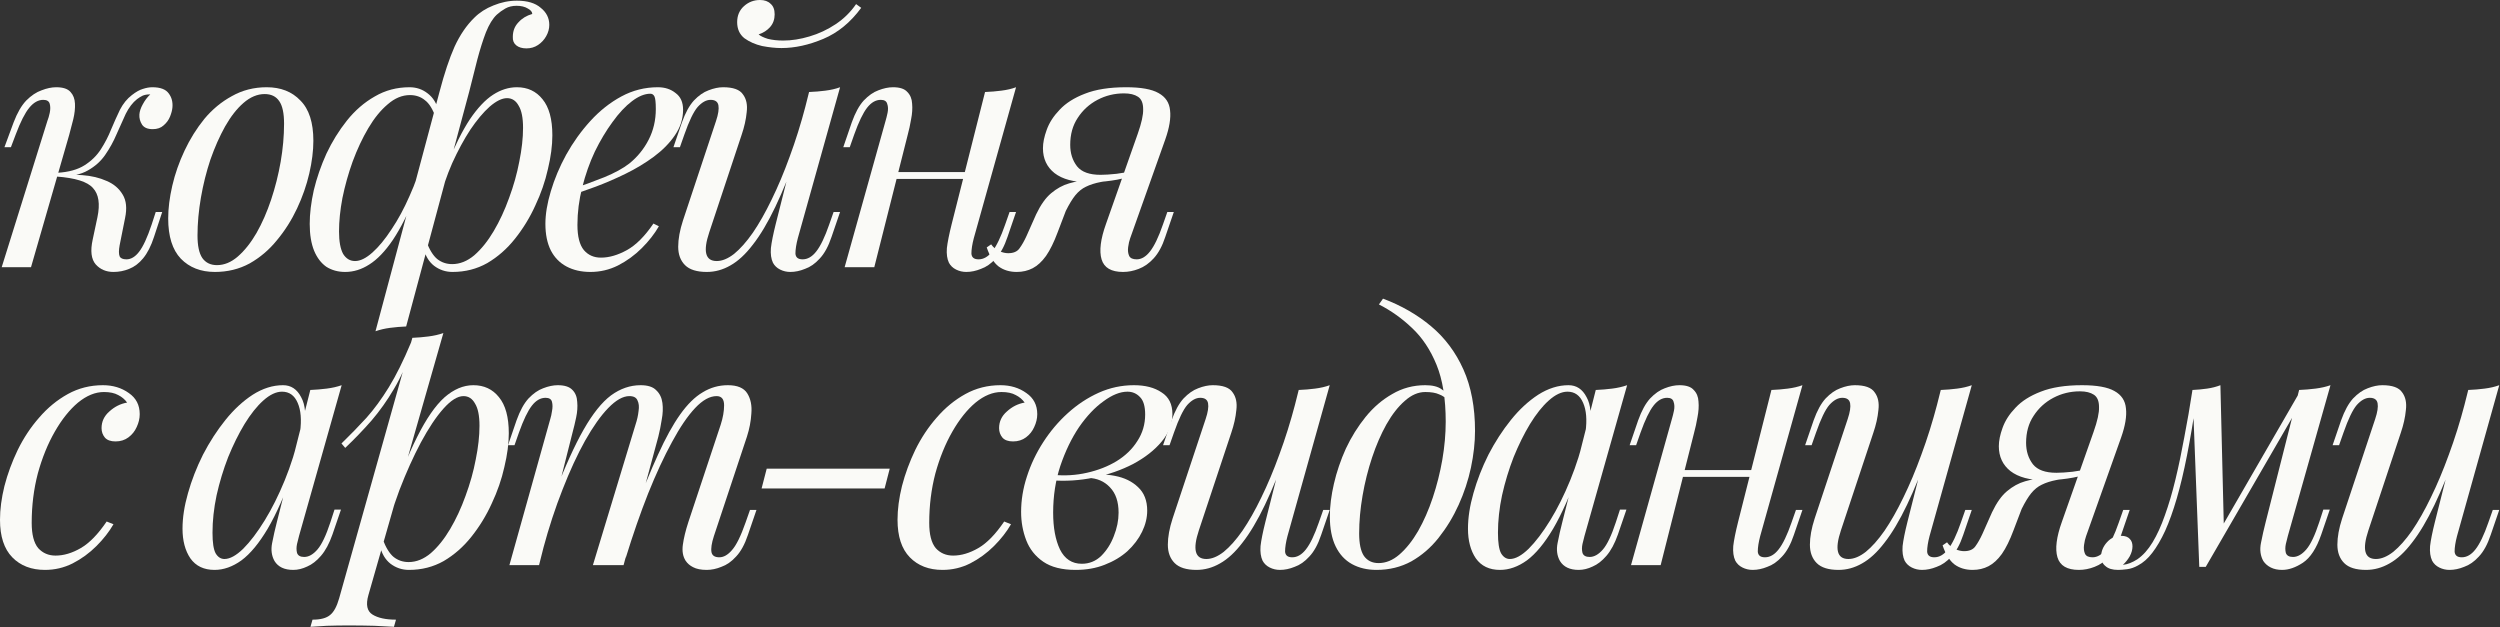
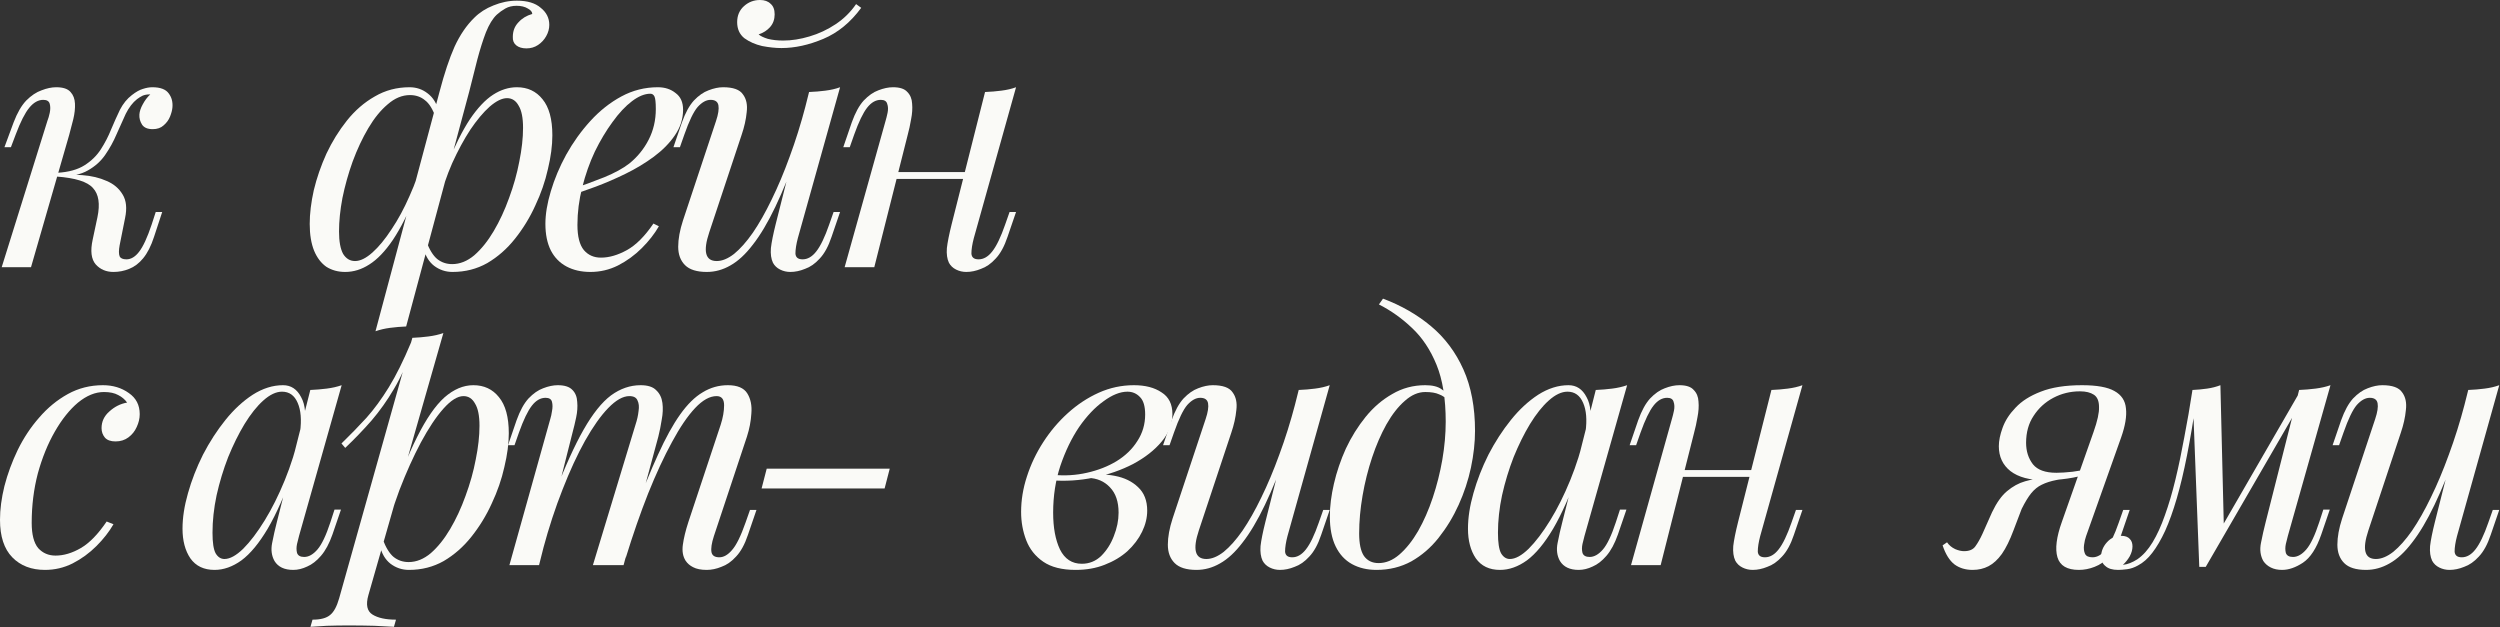
<svg xmlns="http://www.w3.org/2000/svg" width="881" height="221" viewBox="0 0 881 221" fill="none">
  <rect x="0" y="0" width="881" height="221" fill="#333333" stroke="none" />
  <path d="M42.153 86.467C41.832 88.228 41.832 89.509 42.153 90.31C42.473 91.031 43.273 91.391 44.554 91.391C46.156 91.391 47.637 90.51 48.998 88.749C50.439 86.907 51.92 83.705 53.441 79.141L54.883 74.698H57.164L54.282 83.465C53.241 86.667 51.96 89.189 50.439 91.031C48.998 92.792 47.357 94.033 45.515 94.753C43.754 95.474 41.913 95.834 39.991 95.834C37.429 95.834 35.347 94.954 33.746 93.192C32.145 91.351 31.785 88.428 32.665 84.425L34.347 76.499C35.307 71.856 34.787 68.453 32.785 66.291C30.864 64.05 26.541 62.689 19.815 62.208V61.728C22.858 61.488 25.94 61.488 29.062 61.728C32.265 61.968 35.107 62.649 37.589 63.769C40.071 64.81 41.953 66.412 43.233 68.573C44.514 70.655 44.795 73.417 44.074 76.86L42.153 86.467ZM52.721 33.266C51.76 33.266 50.919 33.426 50.199 33.746C49.558 34.066 48.918 34.467 48.277 34.947C46.756 36.148 45.435 37.869 44.314 40.111C43.273 42.353 42.193 44.755 41.072 47.317C40.031 49.799 38.71 52.2 37.109 54.522C35.588 56.764 33.546 58.605 30.984 60.047C28.502 61.488 25.26 62.168 21.256 62.088L20.055 62.208L20.296 60.887C24.219 60.647 27.381 59.766 29.783 58.245C32.185 56.724 34.106 54.843 35.548 52.601C36.989 50.359 38.19 48.037 39.15 45.635C40.191 43.153 41.232 40.832 42.273 38.67C43.394 36.508 44.795 34.787 46.476 33.506C47.917 32.385 49.198 31.665 50.319 31.344C51.52 30.944 52.641 30.744 53.682 30.744C56.484 30.744 58.405 31.464 59.446 32.906C60.487 34.267 60.927 35.908 60.767 37.829C60.687 38.79 60.407 39.871 59.926 41.072C59.446 42.273 58.685 43.314 57.645 44.194C56.684 45.075 55.403 45.515 53.802 45.515C52.04 45.515 50.799 44.995 50.079 43.954C49.358 42.833 49.038 41.632 49.118 40.351C49.198 39.23 49.598 38.029 50.319 36.748C51.04 35.387 51.92 34.227 52.961 33.266C52.881 33.266 52.841 33.266 52.841 33.266C52.841 33.266 52.801 33.266 52.721 33.266ZM10.928 94.153H0.6L16.693 42.633C17.013 41.832 17.293 40.872 17.534 39.751C17.774 38.55 17.774 37.509 17.534 36.628C17.293 35.668 16.533 35.187 15.252 35.187C13.491 35.187 11.849 36.108 10.328 37.949C8.807 39.791 7.206 42.953 5.524 47.437L3.843 51.88H1.561L4.804 43.113C6.085 39.751 7.566 37.189 9.247 35.428C11.008 33.666 12.81 32.465 14.651 31.825C16.493 31.104 18.214 30.744 19.815 30.744C22.217 30.744 23.898 31.304 24.859 32.425C25.82 33.466 26.34 34.827 26.421 36.508C26.5 38.19 26.3 40.031 25.82 42.033C25.34 43.954 24.859 45.795 24.379 47.557L10.928 94.153Z" fill="#FAFAF7" />
-   <path d="M93.258 33.146C90.696 33.146 88.214 34.187 85.812 36.268C83.49 38.27 81.329 41.032 79.327 44.554C77.406 47.997 75.684 51.88 74.163 56.204C72.722 60.527 71.601 65.01 70.8 69.654C70 74.298 69.6 78.741 69.6 82.984C69.6 86.587 70.16 89.229 71.281 90.91C72.482 92.592 74.203 93.432 76.445 93.432C79.007 93.432 81.449 92.432 83.77 90.43C86.172 88.349 88.374 85.586 90.376 82.144C92.377 78.621 94.099 74.698 95.54 70.374C96.981 66.051 98.102 61.608 98.902 57.044C99.703 52.401 100.103 47.917 100.103 43.594C100.103 39.911 99.543 37.269 98.422 35.668C97.301 33.986 95.58 33.146 93.258 33.146ZM59.272 76.98C59.272 73.457 59.752 69.614 60.713 65.451C61.673 61.288 63.114 57.164 65.036 53.081C66.957 48.998 69.279 45.275 72.001 41.913C74.804 38.55 78.046 35.868 81.729 33.866C85.412 31.785 89.495 30.744 93.978 30.744C98.942 30.744 102.905 32.305 105.868 35.428C108.91 38.47 110.431 43.194 110.431 49.598C110.431 53.121 109.951 56.964 108.99 61.127C108.029 65.291 106.588 69.414 104.667 73.497C102.745 77.58 100.383 81.303 97.581 84.666C94.859 88.028 91.657 90.75 87.974 92.832C84.291 94.834 80.208 95.834 75.724 95.834C70.76 95.834 66.757 94.273 63.715 91.151C60.753 88.028 59.272 83.305 59.272 76.98Z" fill="#FAFAF7" />
  <path d="M178.678 34.587C176.916 34.587 174.875 35.588 172.553 37.589C170.311 39.591 168.03 42.313 165.708 45.755C163.466 49.198 161.344 53.121 159.343 57.525C157.421 61.928 155.86 66.532 154.659 71.335L157.421 58.365C160.224 51.48 162.946 46.036 165.588 42.033C168.31 38.029 171.032 35.147 173.754 33.386C176.476 31.625 179.278 30.744 182.161 30.744C185.923 30.744 188.926 32.145 191.168 34.947C193.489 37.749 194.65 41.992 194.65 47.677C194.65 51.28 194.13 55.243 193.089 59.566C192.128 63.889 190.647 68.173 188.646 72.416C186.724 76.659 184.322 80.582 181.44 84.185C178.638 87.708 175.395 90.55 171.712 92.712C168.03 94.793 163.946 95.834 159.463 95.834C157.061 95.834 154.899 95.114 152.978 93.673C151.137 92.231 149.896 90.15 149.255 87.428L150.216 85.026C151.337 87.988 152.618 90.07 154.059 91.271C155.58 92.472 157.341 93.072 159.343 93.072C162.065 93.072 164.667 92.031 167.149 89.95C169.631 87.788 171.913 84.946 173.994 81.423C176.076 77.9 177.877 74.017 179.398 69.774C181 65.451 182.201 61.167 183.001 56.924C183.882 52.601 184.322 48.638 184.322 45.035C184.322 41.512 183.802 38.91 182.761 37.229C181.8 35.468 180.439 34.587 178.678 34.587ZM125.116 91.991C126.958 91.991 128.999 90.99 131.241 88.989C133.483 86.987 135.725 84.265 137.966 80.823C140.288 77.38 142.41 73.457 144.331 69.053C146.333 64.65 147.934 60.047 149.135 55.243L146.733 68.213C143.931 75.018 141.169 80.462 138.447 84.546C135.725 88.549 132.962 91.431 130.16 93.192C127.438 94.954 124.596 95.834 121.634 95.834C119.152 95.834 116.95 95.234 115.029 94.033C113.187 92.752 111.746 90.87 110.705 88.388C109.664 85.826 109.144 82.664 109.144 78.901C109.144 75.298 109.624 71.335 110.585 67.012C111.626 62.689 113.107 58.405 115.029 54.162C117.03 49.919 119.432 46.036 122.234 42.513C125.116 38.91 128.399 36.068 132.082 33.986C135.765 31.825 139.848 30.744 144.331 30.744C146.733 30.744 148.855 31.464 150.696 32.906C152.618 34.347 153.899 36.428 154.539 39.15L153.578 41.552C152.538 38.51 151.257 36.428 149.735 35.307C148.294 34.106 146.533 33.506 144.451 33.506C141.729 33.506 139.127 34.587 136.645 36.748C134.163 38.83 131.882 41.632 129.8 45.155C127.718 48.678 125.877 52.601 124.276 56.924C122.755 61.167 121.554 65.451 120.673 69.774C119.872 74.017 119.472 77.94 119.472 81.543C119.472 85.066 119.952 87.708 120.913 89.469C121.954 91.151 123.355 91.991 125.116 91.991ZM182.04 2.042C180.519 2.042 179.198 2.362 178.077 3.002C176.957 3.643 175.956 4.363 175.075 5.164C173.634 6.525 172.353 8.607 171.232 11.409C170.191 14.131 169.19 17.293 168.23 20.896C167.349 24.499 166.388 28.302 165.348 32.305L143.13 115.049C141.209 115.129 139.327 115.289 137.486 115.53C135.645 115.77 133.923 116.17 132.322 116.73L154.899 32.305C156.581 25.9 158.342 20.616 160.184 16.453C162.105 12.29 164.427 8.887 167.149 6.245C168.99 4.403 171.232 2.962 173.874 1.921C176.596 0.801 179.358 0.24 182.161 0.24C185.843 0.24 188.646 1.081 190.567 2.762C192.569 4.363 193.569 6.365 193.569 8.767C193.569 10.128 193.209 11.449 192.489 12.73C191.768 14.011 190.807 15.052 189.606 15.852C188.405 16.653 187.044 17.053 185.523 17.053C184.002 17.053 182.801 16.693 181.92 15.972C181.04 15.252 180.639 14.251 180.719 12.97C180.719 10.969 181.36 9.287 182.641 7.926C183.922 6.485 185.563 5.484 187.565 4.924C187.565 4.203 187.044 3.563 186.004 3.002C184.963 2.362 183.642 2.042 182.04 2.042Z" fill="#FAFAF7" />
  <path d="M200.844 66.892C205.328 65.371 209.371 63.889 212.974 62.448C216.657 60.927 219.579 59.326 221.741 57.645C224.623 55.323 226.905 52.521 228.586 49.238C230.267 45.956 231.108 42.353 231.108 38.43C231.108 36.108 230.948 34.627 230.627 33.986C230.307 33.346 229.827 33.026 229.186 33.026C227.185 33.026 225.023 33.906 222.701 35.668C220.38 37.429 218.098 39.871 215.856 42.993C213.614 46.036 211.533 49.518 209.611 53.441C207.77 57.364 206.289 61.568 205.168 66.051C204.047 70.455 203.486 74.858 203.486 79.261C203.486 83.345 204.247 86.307 205.768 88.148C207.289 89.91 209.291 90.79 211.773 90.79C214.655 90.79 217.697 89.91 220.9 88.148C224.102 86.387 227.225 83.264 230.267 78.781L232.189 79.742C230.668 82.384 228.666 84.946 226.184 87.428C223.702 89.91 220.9 91.951 217.778 93.552C214.735 95.074 211.493 95.834 208.05 95.834C204.848 95.834 202.045 95.194 199.643 93.913C197.242 92.632 195.4 90.75 194.119 88.268C192.838 85.706 192.198 82.584 192.198 78.901C192.198 75.459 192.838 71.615 194.119 67.372C195.4 63.049 197.202 58.766 199.523 54.522C201.925 50.199 204.767 46.236 208.05 42.633C211.333 39.03 214.975 36.148 218.978 33.986C222.982 31.825 227.265 30.744 231.828 30.744C234.31 30.744 236.392 31.424 238.073 32.785C239.835 34.066 240.715 36.028 240.715 38.67C240.715 41.873 239.755 44.875 237.833 47.677C235.992 50.399 233.51 52.921 230.387 55.243C227.345 57.485 224.022 59.486 220.42 61.248C216.817 63.009 213.294 64.53 209.851 65.811C206.409 67.092 203.366 68.133 200.724 68.933L200.844 66.892Z" fill="#FAFAF7" />
  <path d="M281.512 52.601C278.63 60.607 275.868 67.372 273.226 72.897C270.584 78.421 267.942 82.864 265.3 86.227C262.738 89.589 260.096 92.031 257.374 93.552C254.731 95.074 251.969 95.834 249.087 95.834C245.564 95.834 243.002 95.034 241.401 93.432C239.8 91.831 238.999 89.669 238.999 86.947C238.999 84.225 239.56 81.143 240.681 77.7L252.33 42.633C253.13 40.231 253.41 38.39 253.17 37.109C252.93 35.828 252.009 35.187 250.408 35.187C248.887 35.187 247.366 36.028 245.845 37.709C244.403 39.391 242.842 42.633 241.161 47.437L239.6 51.88H237.318L240.32 43.113C241.521 39.751 242.922 37.189 244.524 35.428C246.205 33.666 247.926 32.465 249.688 31.825C251.529 31.104 253.25 30.744 254.852 30.744C258.374 30.744 260.696 31.584 261.817 33.266C263.018 34.867 263.458 36.949 263.138 39.511C262.898 42.073 262.297 44.755 261.337 47.557L249.928 81.903C247.686 88.629 248.567 91.991 252.57 91.991C254.491 91.991 256.533 91.151 258.695 89.469C260.856 87.708 263.058 85.226 265.3 82.024C267.541 78.741 269.743 74.858 271.905 70.374C274.147 65.811 276.268 60.767 278.27 55.243C280.351 49.639 282.233 43.634 283.914 37.229L281.512 52.601ZM281.152 83.945C280.592 86.107 280.311 87.908 280.311 89.349C280.391 90.71 281.232 91.391 282.833 91.391C284.595 91.391 286.196 90.47 287.637 88.629C289.158 86.707 290.679 83.545 292.201 79.141L293.762 74.698H296.043L293.041 83.465C291.92 86.827 290.519 89.389 288.838 91.151C287.237 92.912 285.515 94.113 283.674 94.753C281.913 95.474 280.191 95.834 278.51 95.834C277.229 95.834 276.028 95.554 274.907 94.994C273.786 94.433 272.946 93.633 272.385 92.592C271.745 91.231 271.504 89.509 271.665 87.428C271.905 85.346 272.465 82.544 273.346 79.021L285.115 32.425C287.117 32.345 289.038 32.185 290.879 31.945C292.801 31.705 294.522 31.304 296.043 30.744L281.152 83.945ZM267.341 12.129C267.982 12.69 269.063 13.21 270.584 13.691C272.185 14.091 273.986 14.291 275.988 14.291C278.95 14.291 282.033 13.811 285.235 12.85C288.518 11.889 291.6 10.448 294.482 8.527C297.365 6.605 299.766 4.243 301.688 1.441L303.489 2.762C299.726 7.886 295.283 11.529 290.159 13.691C285.035 15.852 280.111 16.933 275.387 16.933C273.306 16.933 271.024 16.693 268.542 16.213C266.14 15.652 264.059 14.731 262.297 13.45C260.616 12.089 259.775 10.208 259.775 7.806C259.775 5.484 260.576 3.603 262.177 2.162C263.778 0.721 265.66 0 267.822 0C269.423 0 270.664 0.44 271.545 1.321C272.505 2.122 272.986 3.363 272.986 5.044C272.986 6.805 272.465 8.286 271.424 9.487C270.384 10.688 269.023 11.569 267.341 12.129Z" fill="#FAFAF7" />
  <path d="M311.942 60.647H344.367V63.049H311.942V60.647ZM308.099 94.153H297.651L312.062 42.633C312.302 41.832 312.542 40.872 312.782 39.751C313.023 38.55 312.983 37.509 312.662 36.628C312.422 35.668 311.662 35.187 310.381 35.187C308.619 35.187 307.018 36.108 305.577 37.949C304.136 39.791 302.615 42.953 301.013 47.437L299.452 51.88H297.17L300.173 43.113C301.374 39.751 302.775 37.189 304.376 35.428C306.057 33.666 307.779 32.465 309.54 31.825C311.381 31.104 313.103 30.744 314.704 30.744C317.106 30.744 318.787 31.304 319.748 32.425C320.789 33.466 321.349 34.827 321.429 36.508C321.589 38.19 321.469 40.031 321.069 42.033C320.749 43.954 320.348 45.795 319.868 47.557L308.099 94.153ZM343.166 83.945C342.606 86.107 342.325 87.908 342.325 89.349C342.405 90.71 343.246 91.391 344.847 91.391C346.609 91.391 348.21 90.47 349.651 88.629C351.172 86.707 352.693 83.545 354.215 79.141L355.776 74.698H358.057L355.055 83.465C353.934 86.827 352.533 89.389 350.852 91.151C349.251 92.912 347.529 94.113 345.688 94.753C343.927 95.474 342.205 95.834 340.524 95.834C339.243 95.834 338.042 95.554 336.921 94.994C335.8 94.433 334.96 93.633 334.399 92.592C333.759 91.231 333.518 89.509 333.679 87.428C333.919 85.346 334.479 82.544 335.36 79.021L347.129 32.425C349.131 32.345 351.052 32.185 352.893 31.945C354.815 31.705 356.536 31.304 358.057 30.744L343.166 83.945Z" fill="#FAFAF7" />
-   <path d="M400.923 47.197C402.284 43.354 402.925 40.431 402.845 38.43C402.845 36.348 402.244 34.907 401.043 34.106C399.842 33.306 398.201 32.906 396.119 32.906C392.757 32.906 389.634 33.666 386.752 35.187C383.87 36.708 381.548 38.83 379.787 41.552C378.025 44.194 377.145 47.357 377.145 51.04C377.145 54.002 377.945 56.524 379.547 58.605C381.148 60.607 383.91 61.608 387.833 61.608C389.354 61.608 391.236 61.488 393.477 61.248C395.799 60.927 397.641 60.607 399.002 60.287L399.362 61.728C397.12 62.608 394.558 63.249 391.676 63.649C388.874 64.05 386.232 64.25 383.75 64.25C378.466 64.25 374.423 63.169 371.62 61.007C368.898 58.846 367.537 55.923 367.537 52.24C367.537 50.319 367.978 48.157 368.858 45.755C369.739 43.273 371.26 40.912 373.422 38.67C375.584 36.348 378.546 34.467 382.309 33.026C386.152 31.504 390.995 30.744 396.84 30.744C402.044 30.744 405.847 31.424 408.249 32.785C410.731 34.147 412.092 36.188 412.332 38.91C412.652 41.632 412.092 45.035 410.651 49.118L398.281 83.945C397.961 84.826 397.721 85.867 397.561 87.067C397.4 88.268 397.521 89.309 397.921 90.19C398.321 90.99 399.202 91.391 400.563 91.391C402.244 91.391 403.805 90.47 405.247 88.629C406.768 86.707 408.289 83.545 409.81 79.141L411.371 74.698H413.653L410.651 83.465C409.61 86.667 408.249 89.189 406.568 91.031C404.966 92.792 403.205 94.033 401.283 94.753C399.442 95.474 397.601 95.834 395.759 95.834C391.596 95.834 389.074 94.353 388.193 91.391C387.313 88.428 387.833 84.265 389.755 78.901L400.923 47.197ZM349.283 86.107C350.004 87.147 350.964 87.948 352.165 88.509C353.286 88.989 354.327 89.229 355.288 89.229C357.129 89.229 358.45 88.669 359.251 87.548C360.132 86.347 360.972 84.866 361.773 83.104L365.135 75.538C366.737 72.176 368.498 69.694 370.42 68.093C372.421 66.412 374.543 65.251 376.784 64.61C379.026 63.97 381.308 63.569 383.63 63.409C385.711 63.249 387.833 63.009 389.995 62.689C392.236 62.368 394.398 62.048 396.48 61.728L395.999 62.809C392.797 63.289 390.115 63.729 387.953 64.13C385.872 64.53 384.11 65.09 382.669 65.811C381.308 66.451 380.067 67.452 378.946 68.813C377.905 70.094 376.784 71.936 375.584 74.338L372.701 81.903C371.42 85.346 370.059 88.108 368.618 90.19C367.177 92.192 365.616 93.633 363.935 94.513C362.253 95.394 360.372 95.834 358.29 95.834C355.808 95.834 353.687 95.194 351.925 93.913C350.164 92.552 348.763 90.31 347.722 87.188L349.283 86.107Z" fill="#FAFAF7" />
  <path d="M36.628 138.146C33.586 138.146 30.544 139.387 27.501 141.869C24.539 144.351 21.817 147.753 19.335 152.076C16.853 156.4 14.851 161.324 13.33 166.848C11.889 172.372 11.169 178.177 11.169 184.261C11.169 188.345 11.929 191.307 13.45 193.148C15.052 194.91 17.093 195.79 19.575 195.79C22.457 195.79 25.42 194.91 28.462 193.148C31.504 191.387 34.547 188.265 37.589 183.781L39.991 184.742C38.47 187.384 36.468 189.946 33.986 192.428C31.504 194.91 28.702 196.951 25.58 198.553C22.538 200.074 19.295 200.834 15.852 200.834C11.049 200.834 7.206 199.353 4.323 196.391C1.441 193.429 0 189.025 0 183.181C0 179.498 0.52 175.535 1.561 171.291C2.682 166.968 4.243 162.725 6.245 158.562C8.326 154.318 10.848 150.515 13.811 147.153C16.773 143.71 20.136 140.948 23.898 138.866C27.661 136.785 31.785 135.744 36.268 135.744C39.791 135.744 42.833 136.665 45.395 138.506C47.957 140.267 49.238 142.749 49.238 145.952C49.238 147.473 48.878 148.994 48.157 150.515C47.517 151.956 46.556 153.157 45.275 154.118C43.994 155.079 42.473 155.559 40.712 155.559C39.03 155.559 37.789 155.119 36.989 154.238C36.188 153.277 35.788 152.157 35.788 150.876C35.788 148.554 36.708 146.592 38.55 144.991C40.391 143.31 42.473 142.269 44.795 141.869C43.994 140.748 42.953 139.867 41.672 139.227C40.391 138.506 38.71 138.146 36.628 138.146Z" fill="#FAFAF7" />
  <path d="M79.09 196.991C81.011 196.991 83.213 195.79 85.695 193.389C88.177 190.907 90.699 187.584 93.261 183.421C95.823 179.258 98.184 174.534 100.346 169.25C102.508 163.966 104.229 158.481 105.51 152.797L103.469 165.767C100.426 174.254 97.384 181.099 94.342 186.303C91.299 191.427 88.217 195.15 85.094 197.472C81.972 199.713 78.809 200.834 75.607 200.834C71.844 200.834 69.002 199.473 67.08 196.751C65.239 194.029 64.318 190.546 64.318 186.303C64.318 182.46 64.959 178.297 66.24 173.813C67.521 169.25 69.282 164.726 71.524 160.243C73.846 155.759 76.488 151.676 79.45 147.993C82.412 144.31 85.615 141.348 89.058 139.106C92.58 136.865 96.143 135.744 99.746 135.744C102.548 135.744 104.67 137.145 106.111 139.947C107.632 142.669 107.952 146.512 107.071 151.476L105.75 152.197C106.311 147.953 106.031 144.551 104.91 141.989C103.789 139.347 101.947 138.026 99.385 138.026C97.304 138.026 95.102 139.066 92.78 141.148C90.539 143.15 88.337 145.912 86.175 149.434C84.094 152.877 82.172 156.76 80.411 161.083C78.73 165.407 77.368 169.89 76.328 174.534C75.367 179.097 74.886 183.501 74.886 187.744C74.886 191.187 75.247 193.589 75.967 194.95C76.768 196.311 77.809 196.991 79.09 196.991ZM109.353 137.425C111.275 137.345 113.196 137.185 115.118 136.945C117.039 136.705 118.801 136.304 120.402 135.744L105.39 188.825C105.23 189.546 104.99 190.506 104.67 191.707C104.429 192.828 104.429 193.869 104.67 194.83C104.99 195.79 105.83 196.271 107.192 196.271C108.793 196.271 110.354 195.39 111.875 193.629C113.396 191.867 114.918 188.665 116.439 184.021L117.88 179.578H120.162L117.159 188.345C116.038 191.547 114.677 194.069 113.076 195.91C111.555 197.672 109.954 198.913 108.272 199.633C106.591 200.434 104.95 200.834 103.349 200.834C100.226 200.834 98.024 199.793 96.743 197.712C95.703 195.87 95.422 193.749 95.903 191.347C96.383 188.865 96.944 186.383 97.584 183.901L109.353 137.425Z" fill="#FAFAF7" />
  <path d="M163.328 139.587C161.246 139.587 158.884 141.068 156.242 144.03C153.68 146.912 151.038 150.876 148.316 155.919C145.674 160.883 143.152 166.488 140.75 172.732C138.428 178.977 136.467 185.462 134.865 192.188L137.027 179.218C140.47 168.729 143.792 160.323 146.995 153.998C150.197 147.593 153.4 142.949 156.602 140.067C159.885 137.185 163.287 135.744 166.81 135.744C170.573 135.744 173.575 137.145 175.817 139.947C178.139 142.749 179.3 146.993 179.3 152.677C179.3 156.28 178.779 160.243 177.739 164.566C176.778 168.89 175.297 173.173 173.295 177.416C171.374 181.659 168.972 185.582 166.09 189.185C163.287 192.708 160.045 195.55 156.362 197.712C152.679 199.793 148.596 200.834 144.113 200.834C141.711 200.834 139.549 200.114 137.628 198.673C135.786 197.231 134.545 195.15 133.905 192.428L134.865 190.026C135.986 192.988 137.267 195.07 138.708 196.271C140.23 197.472 141.991 198.072 143.993 198.072C146.715 198.072 149.317 197.031 151.799 194.95C154.281 192.788 156.562 189.946 158.644 186.423C160.726 182.9 162.527 179.017 164.048 174.774C165.649 170.451 166.85 166.167 167.651 161.924C168.532 157.601 168.972 153.638 168.972 150.035C168.972 146.512 168.451 143.91 167.411 142.229C166.45 140.467 165.089 139.587 163.328 139.587ZM145.314 119.051C147.235 118.971 149.117 118.811 150.958 118.571C152.879 118.33 154.641 117.93 156.242 117.37L129.822 209.721C128.861 213.084 129.341 215.366 131.263 216.566C133.184 217.767 135.946 218.368 139.549 218.368L138.829 220.89C137.227 220.81 134.946 220.69 131.983 220.53C129.101 220.449 126.019 220.409 122.736 220.409C120.254 220.409 117.732 220.449 115.17 220.53C112.608 220.69 110.687 220.81 109.406 220.89L110.126 218.368C113.009 218.368 115.09 217.807 116.371 216.687C117.652 215.646 118.693 213.724 119.494 210.922L145.314 119.051ZM120.334 156.28C123.457 153.237 126.379 150.235 129.101 147.273C131.823 144.23 134.465 140.628 137.027 136.464C139.589 132.301 142.191 127.057 144.833 120.732L145.193 122.654C143.432 128.098 141.31 132.902 138.829 137.065C136.427 141.148 133.785 144.871 130.902 148.234C128.02 151.516 124.938 154.719 121.655 157.841L120.334 156.28Z" fill="#FAFAF7" />
  <path d="M189.962 199.153H179.514L193.925 147.633C194.165 146.912 194.365 145.992 194.525 144.871C194.766 143.67 194.766 142.589 194.525 141.628C194.285 140.668 193.525 140.187 192.244 140.187C190.482 140.187 188.881 141.108 187.44 142.949C185.999 144.791 184.478 147.953 182.876 152.437L181.315 156.88H179.033L182.036 148.113C183.237 144.751 184.638 142.189 186.239 140.427C187.92 138.666 189.642 137.465 191.403 136.825C193.244 136.104 194.966 135.744 196.567 135.744C198.969 135.744 200.69 136.304 201.731 137.425C202.772 138.466 203.332 139.867 203.412 141.628C203.572 143.31 203.452 145.111 203.052 147.033C202.652 148.954 202.211 150.795 201.731 152.557L189.962 199.153ZM223.948 149.675C224.509 147.993 224.869 146.392 225.029 144.871C225.269 143.35 225.149 142.109 224.669 141.148C224.268 140.107 223.308 139.587 221.787 139.587C219.545 139.587 217.063 140.988 214.341 143.79C211.699 146.512 208.977 150.355 206.174 155.319C203.452 160.203 200.81 165.927 198.248 172.492C195.686 178.977 193.405 185.943 191.403 193.389L195.366 174.174C199.049 164.566 202.492 156.96 205.694 151.356C208.897 145.752 212.099 141.748 215.302 139.347C218.584 136.945 222.067 135.744 225.75 135.744C228.312 135.744 230.153 136.344 231.274 137.545C232.475 138.666 233.195 140.147 233.436 141.989C233.676 143.83 233.596 145.792 233.195 147.873C232.875 149.955 232.475 151.956 231.994 153.878L219.745 199.153H208.937L223.948 149.675ZM253.972 149.675C254.772 147.193 255.172 144.911 255.172 142.829C255.172 140.668 254.292 139.587 252.53 139.587C250.129 139.587 247.607 140.988 244.965 143.79C242.322 146.592 239.6 150.595 236.798 155.799C233.996 160.923 231.194 166.968 228.392 173.933C225.67 180.819 223.028 188.425 220.466 196.751L223.228 181.379C226.35 173.053 229.232 166.007 231.874 160.243C234.516 154.398 237.118 149.675 239.68 146.072C242.242 142.469 244.884 139.867 247.607 138.266C250.329 136.584 253.291 135.744 256.493 135.744C259.856 135.744 262.138 136.705 263.339 138.626C264.54 140.548 265.02 142.909 264.78 145.712C264.62 148.434 264.099 151.156 263.219 153.878L251.57 188.945C250.769 191.427 250.489 193.308 250.729 194.589C250.969 195.79 251.89 196.391 253.491 196.391C255.012 196.391 256.493 195.55 257.935 193.869C259.456 192.188 261.057 188.945 262.738 184.141L264.299 179.698H266.581L263.579 188.465C262.458 191.827 261.057 194.389 259.376 196.151C257.774 197.912 256.053 199.113 254.212 199.753C252.45 200.474 250.729 200.834 249.048 200.834C247.046 200.834 245.445 200.514 244.244 199.874C243.123 199.313 242.242 198.553 241.602 197.592C240.641 196.071 240.321 194.189 240.641 191.947C240.961 189.626 241.602 186.984 242.563 184.021L253.972 149.675Z" fill="#FAFAF7" />
  <path d="M270.186 165.167H313.54L311.738 172.132H268.385L270.186 165.167Z" fill="#FAFAF7" />
-   <path d="M352.919 138.146C349.876 138.146 346.834 139.387 343.792 141.869C340.829 144.351 338.107 147.753 335.625 152.076C333.144 156.4 331.142 161.324 329.621 166.848C328.18 172.372 327.459 178.177 327.459 184.261C327.459 188.345 328.22 191.307 329.741 193.148C331.342 194.91 333.384 195.79 335.866 195.79C338.748 195.79 341.71 194.91 344.753 193.148C347.795 191.387 350.837 188.265 353.88 183.781L356.281 184.742C354.76 187.384 352.759 189.946 350.277 192.428C347.795 194.91 344.993 196.951 341.87 198.553C338.828 200.074 335.585 200.834 332.143 200.834C327.339 200.834 323.496 199.353 320.614 196.391C317.732 193.429 316.29 189.025 316.29 183.181C316.29 179.498 316.811 175.535 317.852 171.291C318.973 166.968 320.534 162.725 322.535 158.562C324.617 154.318 327.139 150.515 330.101 147.153C333.063 143.71 336.426 140.948 340.189 138.866C343.952 136.785 348.075 135.744 352.559 135.744C356.081 135.744 359.124 136.665 361.686 138.506C364.248 140.267 365.529 142.749 365.529 145.952C365.529 147.473 365.168 148.994 364.448 150.515C363.807 151.956 362.847 153.157 361.566 154.118C360.285 155.079 358.763 155.559 357.002 155.559C355.321 155.559 354.08 155.119 353.279 154.238C352.478 153.277 352.078 152.157 352.078 150.876C352.078 148.554 352.999 146.592 354.84 144.991C356.682 143.31 358.763 142.269 361.085 141.869C360.285 140.748 359.244 139.867 357.963 139.227C356.682 138.506 355 138.146 352.919 138.146Z" fill="#FAFAF7" />
  <path d="M381.218 198.673C383.86 198.673 386.141 197.752 388.063 195.91C389.984 193.989 391.466 191.667 392.506 188.945C393.627 186.143 394.188 183.381 394.188 180.659C394.188 176.816 393.187 173.853 391.185 171.772C389.184 169.61 386.582 168.489 383.379 168.409L382.659 167.689C386.181 167.048 389.584 167.048 392.867 167.689C396.229 168.329 398.951 169.65 401.033 171.652C403.195 173.653 404.276 176.415 404.276 179.938C404.276 182.42 403.675 184.902 402.474 187.384C401.273 189.866 399.552 192.148 397.31 194.229C395.068 196.231 392.386 197.832 389.264 199.033C386.222 200.234 382.819 200.834 379.056 200.834C374.252 200.834 370.449 199.874 367.647 197.952C364.845 196.031 362.843 193.509 361.642 190.386C360.442 187.264 359.841 183.941 359.841 180.418C359.841 176.255 360.522 172.092 361.883 167.929C363.244 163.685 365.165 159.642 367.647 155.799C370.129 151.956 373.011 148.554 376.294 145.591C379.656 142.549 383.299 140.147 387.222 138.386C391.145 136.625 395.269 135.744 399.592 135.744C403.595 135.744 406.838 136.584 409.319 138.266C411.881 139.867 413.162 142.429 413.162 145.952C413.162 149.394 411.881 152.637 409.319 155.679C406.838 158.642 403.515 161.244 399.352 163.485C395.188 165.647 390.585 167.248 385.541 168.289C380.497 169.33 375.453 169.65 370.409 169.25L371.13 167.328C375.213 167.729 379.176 167.488 383.019 166.608C386.942 165.727 390.425 164.366 393.467 162.525C396.59 160.603 399.031 158.241 400.793 155.439C402.634 152.637 403.555 149.515 403.555 146.072C403.555 143.19 402.955 141.148 401.754 139.947C400.553 138.666 399.071 138.026 397.31 138.026C394.748 138.026 391.946 139.146 388.904 141.388C385.861 143.55 382.979 146.592 380.257 150.515C377.615 154.438 375.413 159.002 373.652 164.206C371.97 169.33 371.13 174.814 371.13 180.659C371.13 185.943 371.93 190.266 373.532 193.629C375.213 196.991 377.775 198.673 381.218 198.673Z" fill="#FAFAF7" />
  <path d="M454.062 157.601C451.179 165.607 448.417 172.372 445.775 177.896C443.133 183.421 440.491 187.864 437.849 191.227C435.287 194.589 432.645 197.031 429.923 198.553C427.281 200.074 424.519 200.834 421.636 200.834C418.114 200.834 415.552 200.034 413.95 198.432C412.349 196.831 411.549 194.669 411.549 191.947C411.549 189.225 412.109 186.143 413.23 182.7L424.879 147.633C425.68 145.231 425.96 143.39 425.72 142.109C425.479 140.828 424.559 140.187 422.957 140.187C421.436 140.187 419.915 141.028 418.394 142.709C416.953 144.391 415.392 147.633 413.71 152.437L412.149 156.88H409.867L412.87 148.113C414.071 144.751 415.472 142.189 417.073 140.427C418.754 138.666 420.476 137.465 422.237 136.825C424.078 136.104 425.8 135.744 427.401 135.744C430.924 135.744 433.245 136.584 434.366 138.266C435.567 139.867 436.008 141.949 435.687 144.511C435.447 147.073 434.847 149.755 433.886 152.557L422.477 186.903C420.235 193.629 421.116 196.991 425.119 196.991C427.041 196.991 429.082 196.151 431.244 194.469C433.406 192.708 435.607 190.226 437.849 187.024C440.091 183.741 442.292 179.858 444.454 175.375C446.696 170.811 448.818 165.767 450.819 160.243C452.901 154.638 454.782 148.634 456.463 142.229L454.062 157.601ZM453.701 188.945C453.141 191.107 452.861 192.908 452.861 194.349C452.941 195.71 453.781 196.391 455.383 196.391C457.144 196.391 458.745 195.47 460.186 193.629C461.707 191.707 463.229 188.545 464.75 184.141L466.311 179.698H468.593L465.591 188.465C464.47 191.827 463.069 194.389 461.387 196.151C459.786 197.912 458.065 199.113 456.223 199.753C454.462 200.474 452.741 200.834 451.059 200.834C449.778 200.834 448.577 200.554 447.456 199.994C446.336 199.433 445.495 198.633 444.935 197.592C444.294 196.231 444.054 194.509 444.214 192.428C444.454 190.346 445.015 187.544 445.895 184.021L457.664 137.425C459.666 137.345 461.587 137.185 463.429 136.945C465.35 136.705 467.072 136.304 468.593 135.744L453.701 188.945Z" fill="#FAFAF7" />
  <path d="M509.47 148.594C509.47 140.508 508.39 133.822 506.228 128.538C504.066 123.254 501.184 118.931 497.581 115.568C494.059 112.206 490.176 109.443 485.932 107.282L487.373 105.24C493.778 107.642 499.423 110.885 504.306 114.968C509.19 119.051 512.993 124.135 515.715 130.22C518.437 136.304 519.798 143.51 519.798 151.836C519.798 155.919 519.318 160.243 518.357 164.806C517.397 169.29 515.955 173.653 514.034 177.896C512.113 182.14 509.751 186.023 506.949 189.546C504.226 192.988 501.024 195.75 497.341 197.832C493.658 199.834 489.575 200.834 485.092 200.834C481.809 200.834 478.927 200.154 476.445 198.793C473.963 197.432 472.041 195.35 470.68 192.548C469.319 189.746 468.639 186.223 468.639 181.98C468.639 178.457 469.119 174.614 470.08 170.451C471.041 166.288 472.442 162.164 474.283 158.081C476.205 153.998 478.526 150.275 481.249 146.912C483.971 143.55 487.093 140.868 490.616 138.866C494.139 136.785 498.022 135.744 502.265 135.744C504.827 135.744 506.748 136.224 508.029 137.185C509.31 138.066 510.351 138.946 511.152 139.827L510.311 141.268C509.511 140.227 508.47 139.467 507.189 138.986C505.988 138.426 504.346 138.146 502.265 138.146C499.783 138.146 497.381 139.186 495.059 141.268C492.737 143.27 490.576 146.032 488.574 149.555C486.653 152.997 484.971 156.88 483.53 161.204C482.089 165.527 480.968 170.01 480.168 174.654C479.367 179.298 478.967 183.741 478.967 187.984C478.967 191.587 479.527 194.229 480.648 195.91C481.849 197.592 483.57 198.432 485.812 198.432C488.374 198.432 490.816 197.432 493.138 195.43C495.54 193.348 497.741 190.586 499.743 187.144C501.744 183.621 503.466 179.698 504.907 175.375C506.348 171.051 507.469 166.608 508.27 162.044C509.07 157.401 509.47 152.917 509.47 148.594Z" fill="#FAFAF7" />
  <path d="M532.085 196.991C534.006 196.991 536.208 195.79 538.69 193.389C541.172 190.907 543.694 187.584 546.255 183.421C548.817 179.258 551.179 174.534 553.341 169.25C555.503 163.966 557.224 158.481 558.505 152.797L556.463 165.767C553.421 174.254 550.379 181.099 547.336 186.303C544.294 191.427 541.212 195.15 538.089 197.472C534.967 199.713 531.804 200.834 528.602 200.834C524.839 200.834 521.997 199.473 520.075 196.751C518.234 194.029 517.313 190.546 517.313 186.303C517.313 182.46 517.954 178.297 519.235 173.813C520.516 169.25 522.277 164.726 524.519 160.243C526.84 155.759 529.483 151.676 532.445 147.993C535.407 144.31 538.61 141.348 542.052 139.106C545.575 136.865 549.138 135.744 552.741 135.744C555.543 135.744 557.664 137.145 559.105 139.947C560.627 142.669 560.947 146.512 560.066 151.476L558.745 152.197C559.306 147.953 559.025 144.551 557.905 141.989C556.784 139.347 554.942 138.026 552.38 138.026C550.299 138.026 548.097 139.066 545.775 141.148C543.533 143.15 541.332 145.912 539.17 149.434C537.088 152.877 535.167 156.76 533.406 161.083C531.724 165.407 530.363 169.89 529.322 174.534C528.362 179.097 527.881 183.501 527.881 187.744C527.881 191.187 528.242 193.589 528.962 194.95C529.763 196.311 530.804 196.991 532.085 196.991ZM562.348 137.425C564.269 137.345 566.191 137.185 568.112 136.945C570.034 136.705 571.795 136.304 573.397 135.744L558.385 188.825C558.225 189.546 557.985 190.506 557.664 191.707C557.424 192.828 557.424 193.869 557.664 194.83C557.985 195.79 558.825 196.271 560.186 196.271C561.788 196.271 563.349 195.39 564.87 193.629C566.391 191.867 567.912 188.665 569.433 184.021L570.875 179.578H573.156L570.154 188.345C569.033 191.547 567.672 194.069 566.071 195.91C564.55 197.672 562.948 198.913 561.267 199.633C559.586 200.434 557.945 200.834 556.343 200.834C553.221 200.834 551.019 199.793 549.738 197.712C548.697 195.87 548.417 193.749 548.898 191.347C549.378 188.865 549.938 186.383 550.579 183.901L562.348 137.425Z" fill="#FAFAF7" />
  <path d="M589.061 165.647H621.486V168.049H589.061V165.647ZM585.218 199.153H574.77L589.181 147.633C589.421 146.832 589.662 145.872 589.902 144.751C590.142 143.55 590.102 142.509 589.782 141.628C589.542 140.668 588.781 140.187 587.5 140.187C585.739 140.187 584.137 141.108 582.696 142.949C581.255 144.791 579.734 147.953 578.133 152.437L576.572 156.88H574.29L577.292 148.113C578.493 144.751 579.894 142.189 581.495 140.427C583.177 138.666 584.898 137.465 586.659 136.825C588.501 136.104 590.222 135.744 591.823 135.744C594.225 135.744 595.907 136.304 596.867 137.425C597.908 138.466 598.468 139.827 598.549 141.508C598.709 143.19 598.589 145.031 598.188 147.033C597.868 148.954 597.468 150.795 596.987 152.557L585.218 199.153ZM620.285 188.945C619.725 191.107 619.445 192.908 619.445 194.349C619.525 195.71 620.365 196.391 621.967 196.391C623.728 196.391 625.329 195.47 626.77 193.629C628.292 191.707 629.813 188.545 631.334 184.141L632.895 179.698H635.177L632.175 188.465C631.054 191.827 629.653 194.389 627.971 196.151C626.37 197.912 624.649 199.113 622.807 199.753C621.046 200.474 619.325 200.834 617.643 200.834C616.362 200.834 615.161 200.554 614.041 199.994C612.92 199.433 612.079 198.633 611.519 197.592C610.878 196.231 610.638 194.509 610.798 192.428C611.038 190.346 611.599 187.544 612.479 184.021L624.248 137.425C626.25 137.345 628.172 137.185 630.013 136.945C631.934 136.705 633.656 136.304 635.177 135.744L620.285 188.945Z" fill="#FAFAF7" />
-   <path d="M680.324 157.601C677.442 165.607 674.68 172.372 672.038 177.896C669.396 183.421 666.754 187.864 664.112 191.227C661.55 194.589 658.908 197.031 656.186 198.553C653.544 200.074 650.782 200.834 647.899 200.834C644.377 200.834 641.815 200.034 640.213 198.432C638.612 196.831 637.811 194.669 637.811 191.947C637.811 189.225 638.372 186.143 639.493 182.7L651.142 147.633C651.942 145.231 652.223 143.39 651.982 142.109C651.742 140.828 650.822 140.187 649.22 140.187C647.699 140.187 646.178 141.028 644.657 142.709C643.216 144.391 641.654 147.633 639.973 152.437L638.412 156.88H636.13L639.133 148.113C640.333 144.751 641.735 142.189 643.336 140.427C645.017 138.666 646.738 137.465 648.5 136.825C650.341 136.104 652.063 135.744 653.664 135.744C657.186 135.744 659.508 136.584 660.629 138.266C661.83 139.867 662.27 141.949 661.95 144.511C661.71 147.073 661.11 149.755 660.149 152.557L648.74 186.903C646.498 193.629 647.379 196.991 651.382 196.991C653.303 196.991 655.345 196.151 657.507 194.469C659.668 192.708 661.87 190.226 664.112 187.024C666.354 183.741 668.555 179.858 670.717 175.375C672.959 170.811 675.08 165.767 677.082 160.243C679.164 154.638 681.045 148.634 682.726 142.229L680.324 157.601ZM679.964 188.945C679.404 191.107 679.123 192.908 679.123 194.349C679.204 195.71 680.044 196.391 681.645 196.391C683.407 196.391 685.008 195.47 686.449 193.629C687.97 191.707 689.492 188.545 691.013 184.141L692.574 179.698H694.856L691.853 188.465C690.732 191.827 689.331 194.389 687.65 196.151C686.049 197.912 684.328 199.113 682.486 199.753C680.725 200.474 679.003 200.834 677.322 200.834C676.041 200.834 674.84 200.554 673.719 199.994C672.598 199.433 671.758 198.633 671.197 197.592C670.557 196.231 670.317 194.509 670.477 192.428C670.717 190.346 671.277 187.544 672.158 184.021L683.927 137.425C685.929 137.345 687.85 137.185 689.692 136.945C691.613 136.705 693.334 136.304 694.856 135.744L679.964 188.945Z" fill="#FAFAF7" />
  <path d="M737.775 152.197C739.136 148.354 739.776 145.431 739.696 143.43C739.696 141.348 739.096 139.907 737.895 139.106C736.694 138.306 735.053 137.906 732.971 137.906C729.609 137.906 726.486 138.666 723.604 140.187C720.722 141.708 718.4 143.83 716.638 146.552C714.877 149.194 713.996 152.357 713.996 156.04C713.996 159.002 714.797 161.524 716.398 163.605C718 165.607 720.762 166.608 724.685 166.608C726.206 166.608 728.087 166.488 730.329 166.247C732.651 165.927 734.492 165.607 735.853 165.287L736.214 166.728C733.972 167.609 731.41 168.249 728.528 168.649C725.726 169.05 723.083 169.25 720.602 169.25C715.317 169.25 711.274 168.169 708.472 166.007C705.75 163.846 704.389 160.923 704.389 157.24C704.389 155.319 704.829 153.157 705.71 150.755C706.591 148.274 708.112 145.912 710.274 143.67C712.435 141.348 715.398 139.467 719.16 138.026C723.003 136.504 727.847 135.744 733.692 135.744C738.896 135.744 742.699 136.424 745.101 137.785C747.583 139.146 748.944 141.188 749.184 143.91C749.504 146.632 748.944 150.035 747.502 154.118L735.133 188.945C734.813 189.826 734.572 190.867 734.412 192.067C734.252 193.268 734.372 194.309 734.773 195.19C735.173 195.991 736.054 196.391 737.415 196.391C739.096 196.391 740.657 195.47 742.098 193.629C743.619 191.707 745.141 188.545 746.662 184.141L748.223 179.698H750.505L747.502 188.465C746.462 191.667 745.101 194.189 743.419 196.031C741.818 197.792 740.057 199.033 738.135 199.753C736.294 200.474 734.452 200.834 732.611 200.834C728.448 200.834 725.926 199.353 725.045 196.391C724.164 193.429 724.685 189.265 726.606 183.901L737.775 152.197ZM686.135 191.107C686.855 192.148 687.816 192.948 689.017 193.509C690.138 193.989 691.179 194.229 692.14 194.229C693.981 194.229 695.302 193.669 696.103 192.548C696.983 191.347 697.824 189.866 698.625 188.104L701.987 180.539C703.588 177.176 705.35 174.694 707.271 173.093C709.273 171.411 711.394 170.251 713.636 169.61C715.878 168.97 718.16 168.569 720.482 168.409C722.563 168.249 724.685 168.009 726.846 167.689C729.088 167.368 731.25 167.048 733.331 166.728L732.851 167.809C729.649 168.289 726.966 168.729 724.805 169.13C722.723 169.53 720.962 170.09 719.521 170.811C718.16 171.452 716.919 172.452 715.798 173.813C714.757 175.094 713.636 176.936 712.435 179.338L709.553 186.903C708.272 190.346 706.911 193.108 705.47 195.19C704.029 197.191 702.467 198.633 700.786 199.513C699.105 200.394 697.223 200.834 695.142 200.834C692.66 200.834 690.538 200.194 688.777 198.913C687.016 197.552 685.614 195.31 684.574 192.188L686.135 191.107Z" fill="#FAFAF7" />
  <path d="M806.25 188.825C806.089 189.546 805.849 190.506 805.529 191.707C805.289 192.828 805.289 193.869 805.529 194.83C805.849 195.79 806.69 196.271 808.051 196.271C809.652 196.271 811.213 195.39 812.735 193.629C814.256 191.867 815.777 188.665 817.298 184.021L818.739 179.578H821.021L818.019 188.345C816.337 193.228 814.176 196.551 811.534 198.312C808.972 199.994 806.53 200.834 804.208 200.834C802.687 200.834 801.366 200.554 800.245 199.994C799.124 199.433 798.243 198.673 797.603 197.712C796.562 195.87 796.282 193.749 796.762 191.347C797.243 188.865 797.803 186.383 798.443 183.901L810.213 137.425C812.134 137.345 814.056 137.185 815.977 136.945C817.899 136.705 819.66 136.304 821.261 135.744L806.25 188.825ZM773.944 141.268C772.904 148.394 771.823 154.799 770.702 160.483C769.581 166.167 768.38 171.211 767.099 175.615C765.818 180.018 764.457 183.821 763.016 187.024C761.575 190.146 760.054 192.748 758.452 194.83C756.931 196.831 755.25 198.312 753.409 199.273C752.128 199.994 750.847 200.434 749.566 200.594C748.285 200.754 747.244 200.834 746.443 200.834C744.442 200.834 742.96 200.394 742 199.513C740.959 198.713 740.438 197.592 740.438 196.151C740.438 194.309 741.119 192.628 742.48 191.107C743.841 189.586 745.522 188.825 747.524 188.825C748.885 188.825 749.886 189.185 750.526 189.906C751.167 190.546 751.487 191.427 751.487 192.548C751.487 193.669 751.167 194.83 750.526 196.031C749.886 197.151 749.085 198.152 748.124 199.033C748.205 199.033 748.245 199.033 748.245 199.033C749.766 198.873 751.407 198.232 753.168 197.111C755.17 195.75 756.971 193.749 758.573 191.107C760.174 188.465 761.615 185.302 762.896 181.619C764.257 177.856 765.498 173.653 766.619 169.01C767.74 164.366 768.78 159.402 769.741 154.118C770.782 148.754 771.743 143.19 772.623 137.425L773.944 141.268ZM775.025 199.753L772.623 137.425C774.385 137.345 776.106 137.185 777.787 136.945C779.469 136.705 781.03 136.304 782.471 135.744L783.672 185.222L777.307 199.753H775.025ZM778.508 193.389L810.573 137.906L812.374 139.227L777.307 199.753L778.508 193.389Z" fill="#FAFAF7" />
  <path d="M866.206 157.601C863.324 165.607 860.562 172.372 857.92 177.896C855.278 183.421 852.636 187.864 849.993 191.227C847.431 194.589 844.789 197.031 842.067 198.553C839.425 200.074 836.663 200.834 833.781 200.834C830.258 200.834 827.696 200.034 826.095 198.432C824.494 196.831 823.693 194.669 823.693 191.947C823.693 189.225 824.254 186.143 825.374 182.7L837.023 147.633C837.824 145.231 838.104 143.39 837.864 142.109C837.624 140.828 836.703 140.187 835.102 140.187C833.581 140.187 832.06 141.028 830.538 142.709C829.097 144.391 827.536 147.633 825.855 152.437L824.294 156.88H822.012L825.014 148.113C826.215 144.751 827.616 142.189 829.217 140.427C830.899 138.666 832.62 137.465 834.381 136.825C836.223 136.104 837.944 135.744 839.545 135.744C843.068 135.744 845.39 136.584 846.511 138.266C847.712 139.867 848.152 141.949 847.832 144.511C847.592 147.073 846.991 149.755 846.03 152.557L834.622 186.903C832.38 193.629 833.26 196.991 837.264 196.991C839.185 196.991 841.227 196.151 843.388 194.469C845.55 192.708 847.752 190.226 849.993 187.024C852.235 183.741 854.437 179.858 856.599 175.375C858.84 170.811 860.962 165.767 862.964 160.243C865.045 154.638 866.927 148.634 868.608 142.229L866.206 157.601ZM865.846 188.945C865.285 191.107 865.005 192.908 865.005 194.349C865.085 195.71 865.926 196.391 867.527 196.391C869.288 196.391 870.89 195.47 872.331 193.629C873.852 191.707 875.373 188.545 876.894 184.141L878.456 179.698H880.737L877.735 188.465C876.614 191.827 875.213 194.389 873.532 196.151C871.93 197.912 870.209 199.113 868.368 199.753C866.606 200.474 864.885 200.834 863.204 200.834C861.923 200.834 860.722 200.554 859.601 199.994C858.48 199.433 857.639 198.633 857.079 197.592C856.438 196.231 856.198 194.509 856.358 192.428C856.599 190.346 857.159 187.544 858.04 184.021L869.809 137.425C871.81 137.345 873.732 137.185 875.573 136.945C877.495 136.705 879.216 136.304 880.737 135.744L865.846 188.945Z" fill="#FAFAF7" />
</svg>